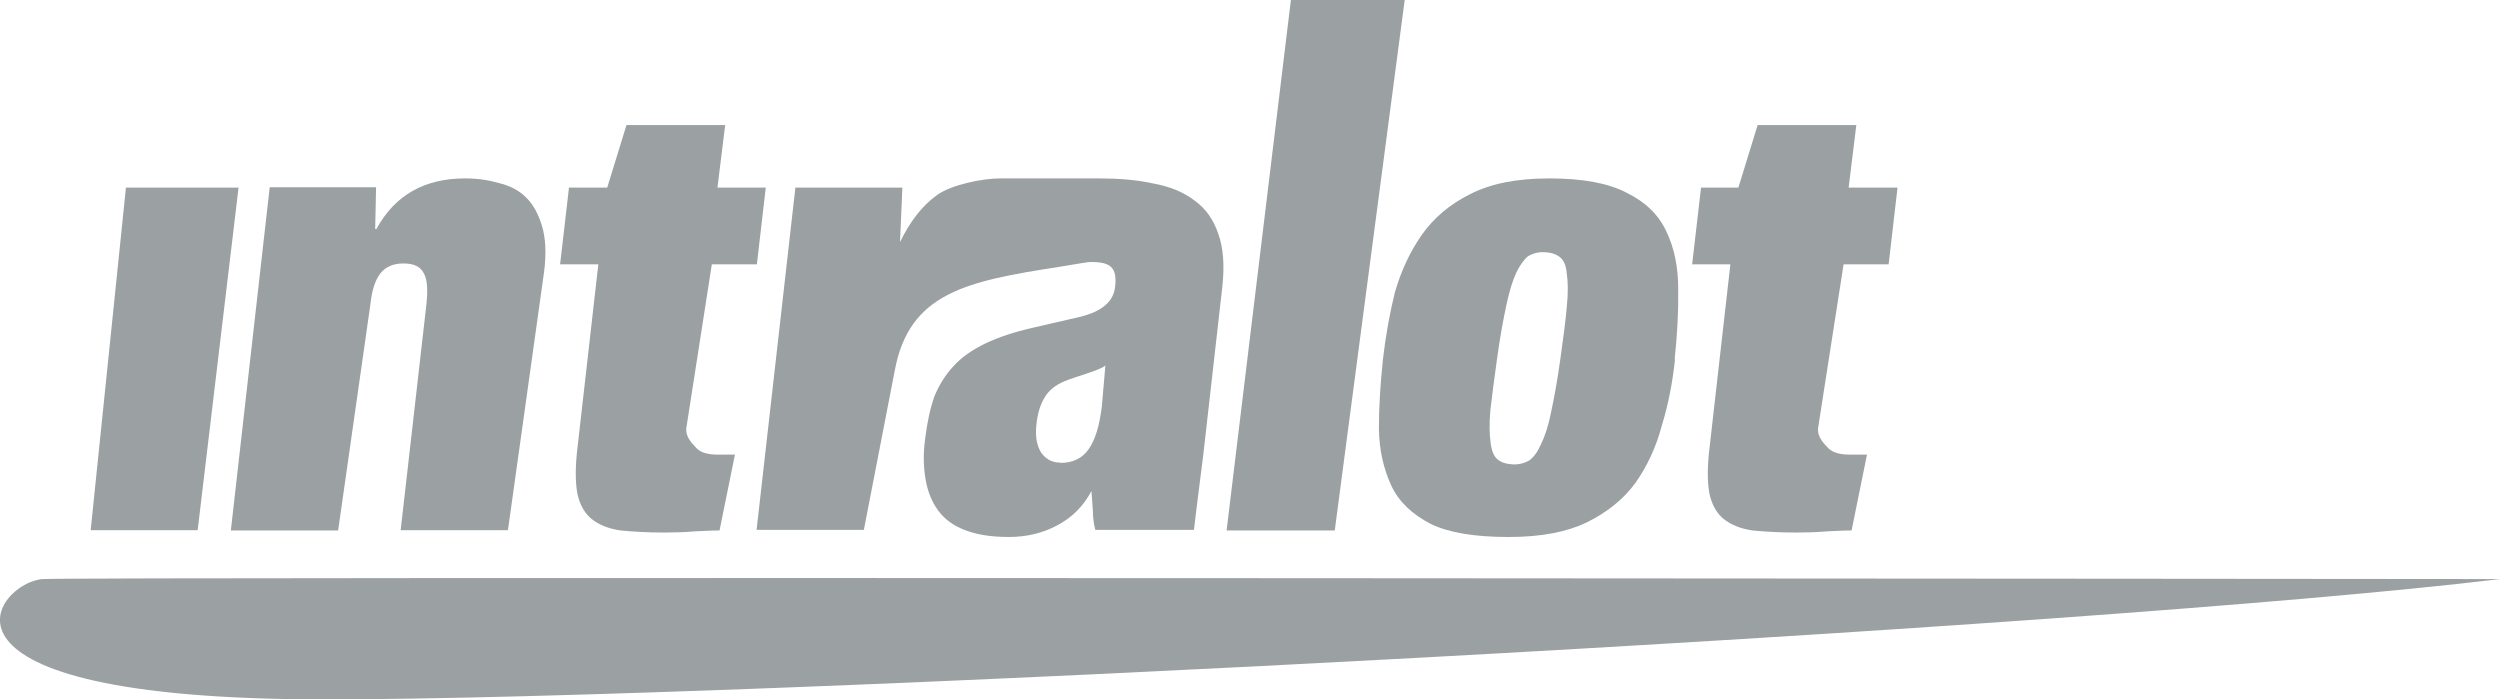
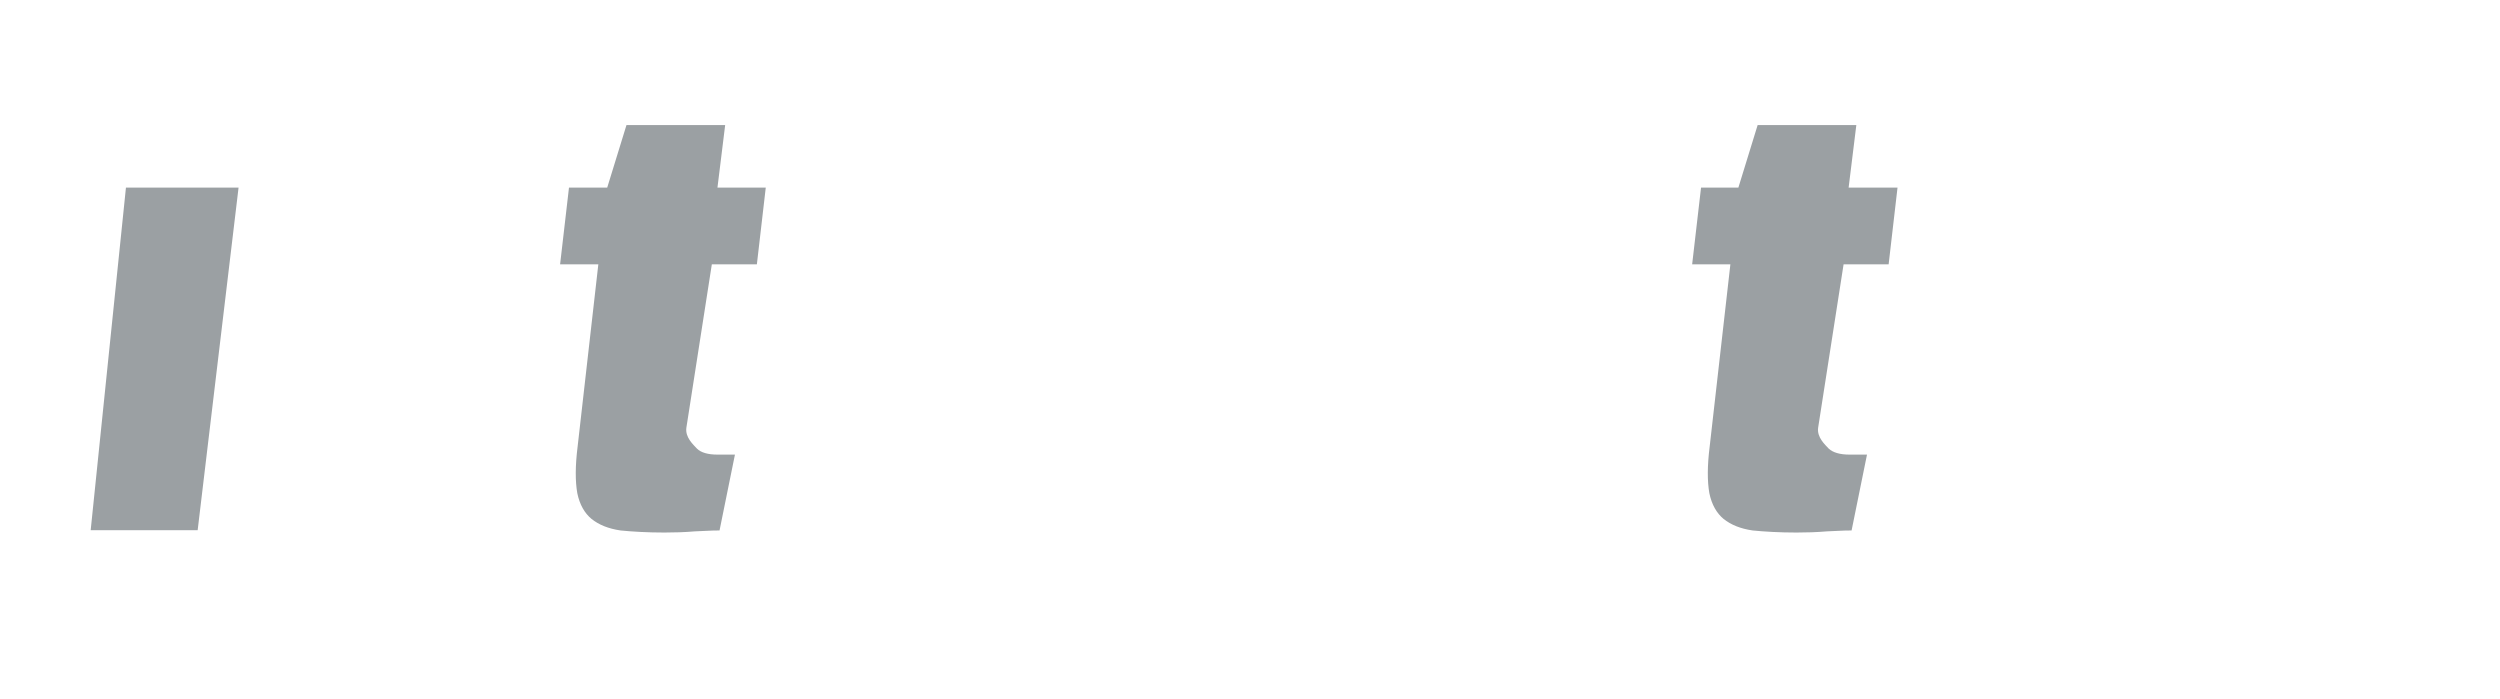
<svg xmlns="http://www.w3.org/2000/svg" id="Grey" viewBox="0 0 84.36 23.6">
  <defs>
    <style>
      .cls-1 {
        fill-rule: evenodd;
      }

      .cls-1, .cls-2 {
        fill: #9ba0a3;
      }
    </style>
  </defs>
-   <path class="cls-2" d="M84.36,19.54c-13.9,1.68-59.13,4.06-73.41,4.06S-.12,19.63,1.45,19.54c1.29-.08,82.91,0,82.91,0h0Z" />
-   <path class="cls-2" d="M9.1,6.33l-1.31,11.57h3.62l1.09-7.64c.05-.48.17-.83.34-1.04.17-.21.42-.33.77-.33s.57.1.69.33c.12.21.14.56.09,1.04l-.87,7.63h3.62l1.22-8.72c.08-.62.05-1.15-.07-1.54-.12-.4-.29-.72-.53-.96-.25-.25-.55-.4-.91-.49-.34-.1-.73-.16-1.16-.16-1.37,0-2.37.57-2.99,1.71h-.04l.03-1.41h-3.58Z" />
  <path class="cls-2" d="M19.2,6.33l-.3,2.59h1.29l-.7,6.16c-.08.64-.08,1.16-.01,1.56.08.39.25.68.48.87.25.2.57.33.98.39.4.04.91.07,1.48.07.33,0,.68-.01,1.03-.04.36-.01.48-.03.83-.03l.52-2.56h-.6c-.31,0-.55-.07-.68-.2-.13-.14-.4-.38-.36-.7l.86-5.52h1.52l.3-2.59h-1.63l.26-2.11h-3.33l-.65,2.11h-1.29Z" />
-   <polygon class="cls-2" points="43.56 0 47.4 0 45.04 17.9 41.39 17.9 43.56 0" />
-   <path class="cls-1" d="M50.52,12.08c.1-.73.21-1.31.31-1.78s.21-.83.34-1.11c.13-.26.26-.44.4-.55.16-.09.34-.14.56-.13.21.01.39.07.51.17.13.1.21.29.23.56.04.27.05.64,0,1.11-.04.47-.12,1.07-.22,1.78-.1.73-.21,1.31-.31,1.78-.09.46-.21.81-.34,1.08-.12.27-.25.44-.4.55-.16.09-.34.14-.56.13-.21-.01-.39-.07-.51-.17s-.2-.29-.23-.56c-.04-.27-.05-.64-.01-1.09.05-.46.13-1.04.23-1.77h0ZM56.51,12.12c.09-.85.13-1.63.12-2.36,0-.74-.13-1.39-.4-1.95-.26-.56-.7-.99-1.33-1.3-.62-.33-1.5-.49-2.62-.49s-1.98.18-2.67.53c-.68.34-1.22.79-1.63,1.37-.4.57-.7,1.22-.91,1.94-.18.73-.31,1.47-.4,2.23-.09.85-.14,1.63-.14,2.37.01.73.16,1.37.42,1.93.26.55.7.96,1.33,1.29.62.3,1.5.44,2.62.44s1.97-.17,2.64-.49c.69-.34,1.25-.79,1.65-1.34.4-.57.7-1.22.89-1.94.22-.72.36-1.46.44-2.21h0Z" />
  <path class="cls-2" d="M57.4,6.33l-.3,2.59h1.29l-.7,6.16c-.08.64-.08,1.16-.01,1.56.08.39.25.68.48.87.25.2.57.33.98.39.4.04.91.07,1.48.07.33,0,.68-.01,1.03-.04.36-.01.48-.03.83-.03l.52-2.56h-.6c-.31,0-.55-.07-.69-.2-.13-.14-.4-.38-.36-.7l.86-5.52h1.52l.3-2.59h-1.65l.26-2.11h-3.33l-.65,2.11h-1.25Z" />
-   <path class="cls-1" d="M26.86,6.33h3.59l-.08,1.84c.34-.7.74-1.22,1.25-1.59.51-.36,1.56-.56,2.13-.56h2.99s.35,0,.35,0c.66,0,1.28.05,1.82.17.56.1,1.02.29,1.39.57.38.27.65.65.81,1.13.17.47.22,1.08.13,1.84l-.64,5.65c-.07.55-.27,2.11-.31,2.5h-3.33c-.05-.2-.08-.4-.08-.62l-.05-.69c-.27.51-.66.9-1.16,1.16-.48.26-1.03.39-1.63.39s-1.08-.08-1.47-.23c-.38-.14-.69-.36-.91-.66s-.36-.65-.43-1.07-.08-.87-.01-1.37c.07-.55.17-1.02.31-1.41.16-.4.38-.74.65-1.03.27-.3.64-.55,1.07-.76.44-.21.98-.39,1.6-.53l1.56-.36c.43-.1.73-.25.92-.43.13-.12.27-.3.3-.61.07-.65-.17-.82-.83-.82-.1,0-.53.08-1.09.17-3.09.48-5.04.87-5.52,3.51l-1.04,5.36h-3.62l1.31-11.55h0ZM35.78,15.61c-.29,0-.49-.12-.65-.34-.14-.23-.2-.53-.16-.92s.13-.69.27-.92c.14-.25.36-.43.69-.57.3-.13,1.24-.38,1.37-.53l-.12,1.39c-.08.64-.22,1.12-.44,1.43-.21.31-.53.47-.96.47h0Z" />
  <polygon class="cls-2" points="4.25 6.33 3.06 17.89 6.67 17.89 8.05 6.33 4.25 6.33" />
</svg>